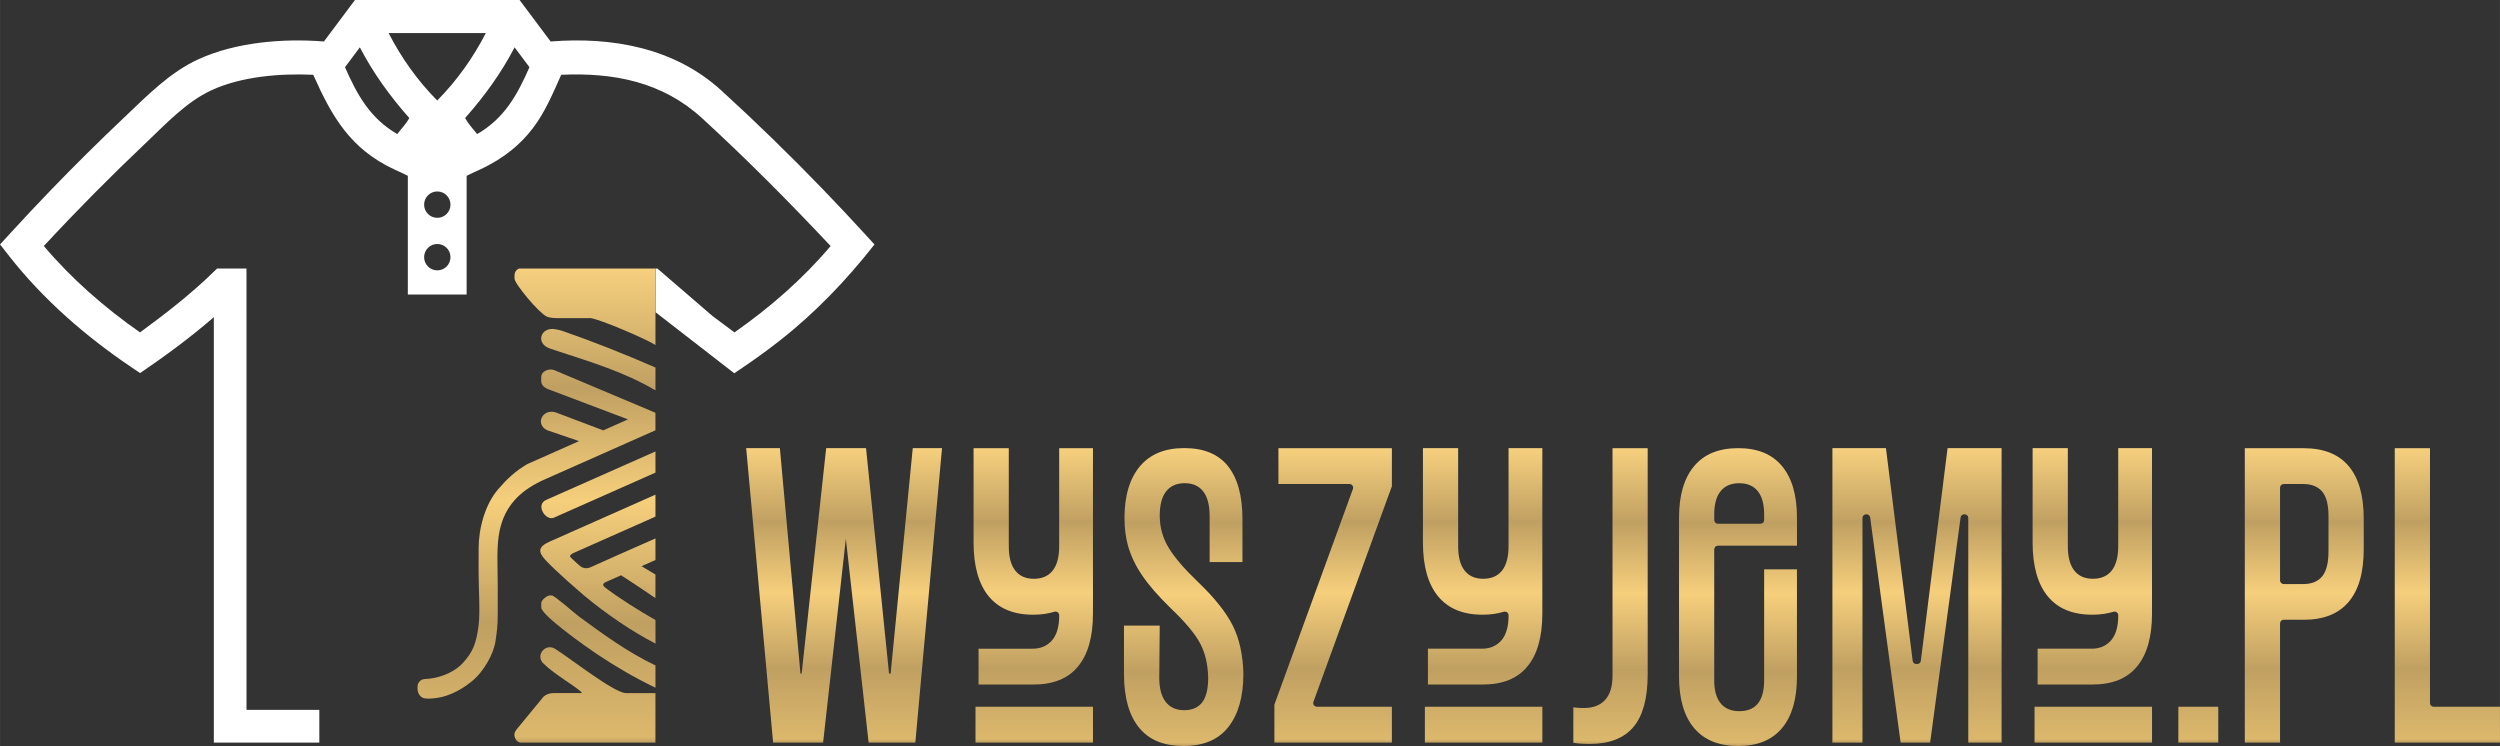
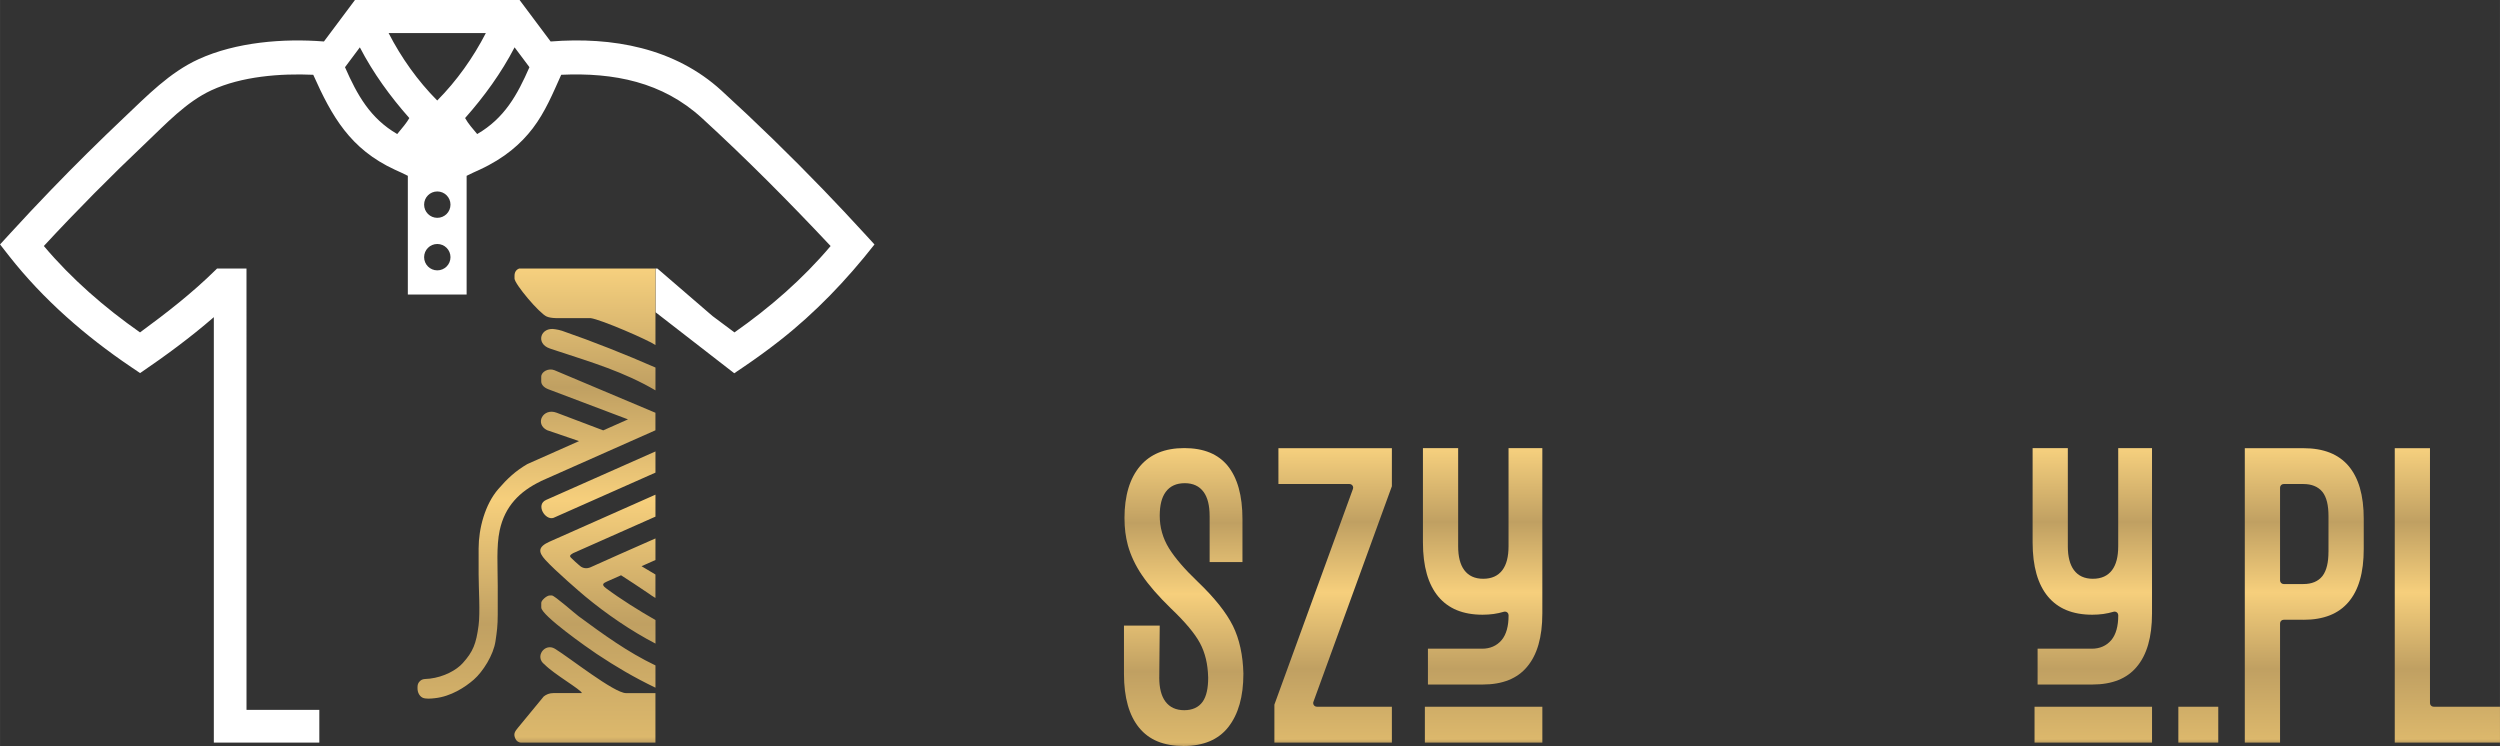
<svg xmlns="http://www.w3.org/2000/svg" xmlns:xlink="http://www.w3.org/1999/xlink" xml:space="preserve" width="644.344mm" height="192.274mm" style="shape-rendering:geometricPrecision; text-rendering:geometricPrecision; image-rendering:optimizeQuality; fill-rule:evenodd; clip-rule:evenodd" viewBox="0 0 105.034 31.343">
  <rect x="0" y="0" width="105.034" height="31.343" fill="#333333" stroke="none" />
  <defs>
    <style type="text/css">
   
    .fil11 {fill:white}
    .fil12 {fill:url(#id0)}
    .fil6 {fill:url(#id1);fill-rule:nonzero}
    .fil2 {fill:url(#id2);fill-rule:nonzero}
    .fil9 {fill:url(#id3);fill-rule:nonzero}
    .fil7 {fill:url(#id4);fill-rule:nonzero}
    .fil0 {fill:url(#id5);fill-rule:nonzero}
    .fil1 {fill:url(#id6);fill-rule:nonzero}
    .fil4 {fill:url(#id7);fill-rule:nonzero}
    .fil3 {fill:url(#id8);fill-rule:nonzero}
    .fil10 {fill:url(#id9);fill-rule:nonzero}
    .fil5 {fill:url(#id10);fill-rule:nonzero}
    .fil8 {fill:url(#id11);fill-rule:nonzero}
   
  </style>
    <linearGradient id="id0" gradientUnits="userSpaceOnUse" x1="22.54" y1="11.282" x2="22.54" y2="31.201">
      <stop offset="0" style="stop-color:#F6D07E" />
      <stop offset="0.251" style="stop-color:#C0A062" />
      <stop offset="0.49" style="stop-color:#F6CF7C" />
      <stop offset="0.749" style="stop-color:#C0A062" />
      <stop offset="0.988" style="stop-color:#DCB86C" />
      <stop offset="1" style="stop-color:#C0A062" />
    </linearGradient>
    <linearGradient id="id1" gradientUnits="userSpaceOnUse" xlink:href="#id0" x1="62.291" y1="18.829" x2="62.291" y2="31.201">
  </linearGradient>
    <linearGradient id="id2" gradientUnits="userSpaceOnUse" xlink:href="#id0" x1="89.297" y1="18.829" x2="89.297" y2="31.201">
  </linearGradient>
    <linearGradient id="id3" gradientUnits="userSpaceOnUse" xlink:href="#id0" x1="43.412" y1="18.829" x2="43.412" y2="31.201">
  </linearGradient>
    <linearGradient id="id4" gradientUnits="userSpaceOnUse" xlink:href="#id0" x1="56.009" y1="18.829" x2="56.009" y2="31.201">
  </linearGradient>
    <linearGradient id="id5" gradientUnits="userSpaceOnUse" xlink:href="#id0" x1="102.823" y1="18.829" x2="102.823" y2="31.201">
  </linearGradient>
    <linearGradient id="id6" gradientUnits="userSpaceOnUse" xlink:href="#id0" x1="96.812" y1="18.829" x2="96.812" y2="31.201">
  </linearGradient>
    <linearGradient id="id7" gradientUnits="userSpaceOnUse" xlink:href="#id0" x1="73.019" y1="18.829" x2="73.019" y2="31.343">
  </linearGradient>
    <linearGradient id="id8" gradientUnits="userSpaceOnUse" xlink:href="#id0" x1="80.542" y1="18.829" x2="80.542" y2="31.201">
  </linearGradient>
    <linearGradient id="id9" gradientUnits="userSpaceOnUse" xlink:href="#id0" x1="35.463" y1="18.829" x2="35.463" y2="31.201">
  </linearGradient>
    <linearGradient id="id10" gradientUnits="userSpaceOnUse" xlink:href="#id0" x1="67.664" y1="18.829" x2="67.664" y2="31.256">
  </linearGradient>
    <linearGradient id="id11" gradientUnits="userSpaceOnUse" xlink:href="#id0" x1="49.731" y1="18.829" x2="49.731" y2="31.343">
  </linearGradient>
  </defs>
  <g id="Warstwa_x0020_1">
    <path class="fil0" d="M100.612 31.201l4.422 0 0 -1.509 -2.785 0 -0.004 0c-0.084,0 -0.152,-0.068 -0.152,-0.152l0 -10.71 -1.48 0 0 12.371z" />
    <path class="fil1" d="M95.794 24.386l0 -3.898c0,-0.084 0.068,-0.152 0.152,-0.152l0.832 0c0.171,0 0.322,0.027 0.453,0.08 0.138,0.056 0.253,0.14 0.343,0.25l-0 6.52038e-005 0.002 0.002c0.086,0.109 0.151,0.251 0.193,0.426 0.04,0.166 0.06,0.362 0.06,0.588l0 1.503 -0.001 0c0,0.225 -0.02,0.419 -0.06,0.584 -0.041,0.172 -0.104,0.313 -0.187,0.424l-0.005 0.007c-0.179,0.226 -0.446,0.338 -0.798,0.338l-0.828 0 -0.004 0c-0.084,0 -0.152,-0.068 -0.152,-0.152zm-1.481 6.815l1.481 0 0 -5.01c0,-0.084 0.068,-0.152 0.152,-0.152l0.832 0 0 0.001c0.424,0 0.793,-0.063 1.109,-0.188 0.31,-0.123 0.57,-0.308 0.781,-0.555 0.212,-0.248 0.372,-0.555 0.479,-0.923 0.109,-0.374 0.163,-0.811 0.163,-1.311l0 -1.264c0,-0.497 -0.055,-0.932 -0.163,-1.304 -0.107,-0.366 -0.267,-0.674 -0.479,-0.923 -0.21,-0.245 -0.471,-0.43 -0.781,-0.553 -0.316,-0.125 -0.685,-0.188 -1.109,-0.188l0 0.001 -2.465 0 0 12.371z" />
    <path class="fil2" d="M85.479 31.201l4.936 0 0 -1.509 -4.936 0 0 1.509zm-0.081 -12.371l0 3.957c0,0.505 0.055,0.949 0.164,1.33 0.107,0.375 0.268,0.691 0.481,0.948l-0 0c0.211,0.252 0.469,0.443 0.776,0.569 0.31,0.128 0.672,0.193 1.085,0.193 0.161,0 0.316,-0.011 0.464,-0.031 0.147,-0.021 0.29,-0.052 0.428,-0.093 0.015,-0.005 0.031,-0.008 0.048,-0.008 0.084,0 0.152,0.068 0.152,0.152l0 0.018c0,0.22 -0.023,0.415 -0.07,0.585 -0.049,0.177 -0.123,0.326 -0.223,0.445l-4.89028e-005 -4.89028e-005 -0.001 0.001c-0.101,0.119 -0.221,0.208 -0.36,0.269 -0.137,0.06 -0.29,0.09 -0.459,0.09l0 -0.001 -2.275 0 0 1.506 2.296 0c0.42,0 0.787,-0.063 1.1,-0.189 0.307,-0.123 0.565,-0.309 0.771,-0.556l0 0 0 -0.001c0.211,-0.249 0.37,-0.559 0.477,-0.928 0.108,-0.375 0.163,-0.812 0.163,-1.312l0 -6.945 -1.42 0 0 4.126c0,0.437 -0.087,0.77 -0.259,0.999 -0.183,0.242 -0.451,0.363 -0.806,0.363 -0.35,0 -0.615,-0.122 -0.796,-0.365 -0.17,-0.229 -0.256,-0.562 -0.256,-0.997l0 -4.126 -1.481 0zm6.123 12.371l1.677 0 0 -1.509 -1.677 0 0 1.509z" />
-     <path class="fil3" d="M76.989 31.201l1.261 0 0 -9.44c0,-0.084 0.068,-0.152 0.152,-0.152l0.02 0 0 0.001c0.075,-0 0.14,0.055 0.151,0.131l1.28 9.46 1.239 0 1.279 -9.452c0.006,-0.079 0.072,-0.141 0.152,-0.141l0.02 0c0.084,0 0.152,0.068 0.152,0.152l0 9.44 1.4 0 0 -12.371 -2.27 0 -1.122 8.929c-0.006,0.079 -0.072,0.141 -0.152,0.141l-0.041 0c-0.076,0 -0.142,-0.057 -0.151,-0.134l-1.123 -8.936 -2.249 0 0 12.371z" />
-     <path class="fil4" d="M72.022 21.851l0 -0.241c0,-0.419 0.086,-0.74 0.257,-0.96 0.18,-0.232 0.446,-0.348 0.794,-0.348 0.347,0 0.61,0.116 0.79,0.349 0.17,0.22 0.255,0.54 0.255,0.959l0 0.238 0 0.004c0,0.084 -0.068,0.152 -0.152,0.152l-1.788 0 -0.004 0c-0.084,0 -0.152,-0.068 -0.152,-0.152zm-0.067 -2.834c-0.303,0.124 -0.56,0.309 -0.77,0.557 -0.213,0.251 -0.373,0.556 -0.48,0.917 -0.109,0.366 -0.163,0.789 -0.163,1.27l0 6.656c0,0.481 0.055,0.904 0.163,1.269 0.107,0.36 0.267,0.664 0.479,0.913 0.21,0.247 0.467,0.432 0.771,0.555 0.308,0.125 0.665,0.188 1.071,0.188 0.407,0 0.764,-0.062 1.069,-0.187 0.301,-0.123 0.557,-0.308 0.766,-0.555 0.211,-0.249 0.369,-0.554 0.475,-0.913 0.108,-0.365 0.161,-0.789 0.161,-1.27l0 -4.498 -1.379 0 0 4.667c0,0.862 -0.348,1.293 -1.045,1.293 -0.348,0 -0.613,-0.115 -0.794,-0.344 -0.172,-0.218 -0.258,-0.534 -0.258,-0.949l0 -5.507 0.001 0c0,-0.084 0.068,-0.152 0.152,-0.152l3.324 0 0 -1.167c0,-0.481 -0.054,-0.904 -0.161,-1.27 -0.106,-0.361 -0.265,-0.666 -0.475,-0.916 -0.209,-0.248 -0.464,-0.433 -0.766,-0.557 -0.306,-0.125 -0.662,-0.188 -1.069,-0.188 -0.406,0 -0.764,0.063 -1.071,0.188z" />
-     <path class="fil5" d="M66.102 29.716l0 1.494c0.068,0.011 0.142,0.02 0.224,0.027 0.134,0.012 0.287,0.018 0.459,0.018l0 0.001c0.415,0 0.777,-0.06 1.085,-0.18 0.301,-0.117 0.552,-0.292 0.75,-0.525 0.2,-0.235 0.35,-0.534 0.451,-0.899 0.103,-0.372 0.154,-0.813 0.154,-1.322l0 -9.5 -1.477 0 0 9.57 -0.001 0c0,0.437 -0.1,0.769 -0.301,0.996 -0.206,0.234 -0.507,0.351 -0.903,0.351 -0.132,0 -0.251,-0.006 -0.357,-0.019 -0.03,-0.003 -0.058,-0.007 -0.086,-0.012z" />
    <path class="fil6" d="M59.864 31.201l4.936 0 0 -1.509 -4.936 0 0 1.509zm-0.081 -12.371l0 3.957c0,0.505 0.055,0.949 0.164,1.33 0.107,0.375 0.268,0.691 0.481,0.948l-0 0c0.211,0.252 0.469,0.442 0.776,0.569 0.31,0.128 0.672,0.193 1.085,0.193 0.161,0 0.316,-0.011 0.464,-0.031 0.147,-0.021 0.29,-0.052 0.428,-0.093 0.015,-0.005 0.031,-0.008 0.048,-0.008 0.084,0 0.152,0.068 0.152,0.152l0 0.018c0,0.22 -0.023,0.415 -0.07,0.585 -0.049,0.177 -0.123,0.326 -0.223,0.445l-6.52038e-005 -4.89028e-005 -0.001 0.001c-0.101,0.119 -0.221,0.208 -0.36,0.269 -0.137,0.06 -0.29,0.09 -0.459,0.09l0 -0.001 -2.275 0 0 1.506 2.296 0c0.42,0 0.787,-0.063 1.1,-0.189 0.307,-0.123 0.565,-0.309 0.771,-0.556l0 0 0 -0.001c0.211,-0.249 0.37,-0.559 0.477,-0.928 0.108,-0.375 0.163,-0.812 0.163,-1.312l0 -6.945 -1.42 0 0 4.126c0,0.437 -0.087,0.77 -0.259,0.999 -0.183,0.242 -0.451,0.363 -0.806,0.363 -0.35,0 -0.615,-0.122 -0.796,-0.365 -0.17,-0.229 -0.256,-0.562 -0.256,-0.997l0 -4.126 -1.481 0z" />
    <path class="fil7" d="M53.541 31.201l4.937 0 0 -1.509 -3.154 0 0 -0c-0.017,0 -0.035,-0.003 -0.052,-0.009 -0.079,-0.029 -0.12,-0.116 -0.091,-0.195l3.297 -9.059 0 -1.599 -4.767 0 0 1.506 2.989 0 0 0c0.017,0 0.035,0.003 0.052,0.009 0.079,0.029 0.12,0.116 0.091,0.195l-3.301 9.064 0 1.598z" />
    <path class="fil8" d="M47.222 26.288l0 2.023c0,0.501 0.055,0.942 0.163,1.322 0.106,0.371 0.263,0.684 0.471,0.939l0.007 0.008c0.207,0.253 0.464,0.443 0.769,0.569 0.312,0.129 0.677,0.193 1.094,0.193 0.421,0 0.788,-0.067 1.101,-0.2 0.306,-0.13 0.563,-0.324 0.769,-0.582l0.006 -0.008c0.425,-0.539 0.637,-1.287 0.637,-2.241l0.001 0c-0.01,-0.393 -0.052,-0.759 -0.126,-1.097 -0.073,-0.335 -0.178,-0.641 -0.315,-0.918 -0.138,-0.278 -0.33,-0.572 -0.577,-0.883 -0.248,-0.311 -0.55,-0.638 -0.906,-0.978 -0.272,-0.26 -0.508,-0.505 -0.708,-0.738 -0.202,-0.235 -0.368,-0.455 -0.496,-0.662l0 -0 -0 -0c-0.129,-0.21 -0.227,-0.43 -0.291,-0.658 -0.065,-0.23 -0.097,-0.467 -0.097,-0.713 0,-0.437 0.084,-0.77 0.254,-0.999 0.18,-0.243 0.446,-0.364 0.797,-0.364 0.349,0 0.613,0.123 0.793,0.369l-0 0c0.168,0.231 0.252,0.568 0.252,1.011l0.001 0 0 1.933 1.379 0 0 -1.801c0,-0.496 -0.053,-0.932 -0.157,-1.306 -0.103,-0.37 -0.257,-0.681 -0.461,-0.934l4.89028e-005 -6.52038e-005c-0.202,-0.247 -0.453,-0.433 -0.753,-0.557 -0.305,-0.126 -0.663,-0.189 -1.072,-0.189 -0.41,0 -0.77,0.064 -1.079,0.191 -0.303,0.125 -0.561,0.311 -0.773,0.558l-0.007 0.008c-0.216,0.255 -0.379,0.564 -0.488,0.925 -0.111,0.369 -0.167,0.791 -0.167,1.267l0.001 0c0,0.205 0.012,0.401 0.035,0.587 0.024,0.189 0.06,0.372 0.108,0.551l-0 0c0.06,0.215 0.14,0.428 0.24,0.639 0.099,0.208 0.216,0.413 0.352,0.613l0.007 0.009c0.141,0.209 0.311,0.427 0.51,0.655 0.2,0.23 0.431,0.471 0.691,0.725l0.001 0.001c0.298,0.284 0.549,0.547 0.751,0.787l-0 0 0 0c0.204,0.242 0.361,0.464 0.469,0.665l0.002 0.003c0.112,0.206 0.196,0.431 0.254,0.673 0.056,0.235 0.087,0.491 0.095,0.767 0.001,0.006 0.001,0.012 0.001,0.018 0,0.222 -0.018,0.416 -0.055,0.583 -0.039,0.175 -0.098,0.319 -0.179,0.433l-0 -0 -0.001 0.001c-0.085,0.119 -0.194,0.208 -0.327,0.267 -0.128,0.057 -0.276,0.086 -0.442,0.086 -0.35,0 -0.615,-0.123 -0.796,-0.368 -0.17,-0.231 -0.256,-0.565 -0.256,-1.004l0.001 0 -4.89028e-005 -0.001 0.019 -2.182 -1.5 0z" />
-     <path class="fil9" d="M40.984 31.201l4.936 0 0 -1.509 -4.936 0 0 1.509zm-0.081 -12.371l0 3.957c0,0.505 0.055,0.949 0.164,1.33 0.107,0.375 0.268,0.691 0.481,0.948l-0 0c0.211,0.252 0.469,0.442 0.776,0.569 0.31,0.128 0.672,0.193 1.085,0.193 0.161,0 0.316,-0.011 0.464,-0.031 0.147,-0.021 0.29,-0.052 0.428,-0.093 0.015,-0.005 0.031,-0.008 0.048,-0.008 0.084,0 0.152,0.068 0.152,0.152l0 0.018c0,0.22 -0.023,0.415 -0.07,0.585 -0.049,0.177 -0.123,0.326 -0.223,0.445l-6.52038e-005 -4.89028e-005 -0.001 0.001c-0.101,0.119 -0.221,0.208 -0.36,0.269 -0.137,0.06 -0.29,0.09 -0.459,0.09l-2.275 0 0 1.506 2.296 0c0.42,0 0.787,-0.063 1.1,-0.189 0.307,-0.124 0.565,-0.309 0.771,-0.556l0 0 0 -0.001c0.211,-0.249 0.37,-0.559 0.477,-0.928 0.108,-0.375 0.163,-0.812 0.163,-1.312l0 -6.945 -1.42 0 0 4.126c0,0.437 -0.087,0.77 -0.259,0.999 -0.183,0.242 -0.451,0.363 -0.806,0.363 -0.35,0 -0.615,-0.122 -0.796,-0.365 -0.17,-0.229 -0.256,-0.562 -0.256,-0.997l0 -4.126 -1.481 0z" />
-     <polygon class="fil10" points="31.349,18.829 32.481,31.201 34.581,31.201 35.537,22.634 36.494,31.201 38.456,31.201 39.577,18.829 38.348,18.829 37.418,28.3 37.351,28.299 36.385,18.829 34.71,18.829 33.68,28.3 33.63,28.3 32.765,18.829 " />
    <path class="fil11" d="M18.372 8.044c0.306,0 0.554,0.248 0.554,0.554 0,0.306 -0.248,0.554 -0.554,0.554 -0.306,0 -0.554,-0.248 -0.554,-0.554 0,-0.306 0.248,-0.554 0.554,-0.554zm0 2.207c0.306,0 0.554,0.248 0.554,0.554 0,0.306 -0.248,0.554 -0.554,0.554 -0.306,0 -0.554,-0.248 -0.554,-0.554 0,-0.306 0.248,-0.554 0.554,-0.554zm-3.254 -8.262l-0.624 0.835c0.511,1.163 1.057,2.148 2.194,2.808 0.207,-0.247 0.411,-0.493 0.509,-0.672 -0.8,-0.902 -1.524,-1.899 -2.079,-2.971zm7.126 0.835l-0.625 -0.835c-0.555,1.071 -1.279,2.07 -2.079,2.971 0.134,0.243 0.332,0.46 0.508,0.672 1.149,-0.667 1.684,-1.642 2.195,-2.808zm-3.875 1.399c0.82,-0.826 1.511,-1.801 2.043,-2.835 -1.363,0 -2.723,0.001 -4.086,0.001 0.531,1.034 1.223,2.009 2.043,2.834zm9.17 7.059l0.08 0 2.315 1.995 0.923 0.689c1.485,-1.041 2.867,-2.241 4.04,-3.629 -1.741,-1.854 -3.528,-3.655 -5.403,-5.373 -1.663,-1.524 -3.705,-1.922 -5.916,-1.822 -0.349,0.777 -0.671,1.562 -1.194,2.248 -0.495,0.649 -1.18,1.253 -2.233,1.74 -0.183,0.084 -0.369,0.165 -0.547,0.257l0 4.989c-0.824,0 -1.646,-0.001 -2.47,-0.001l0 -4.988c-0.178,-0.094 -0.365,-0.173 -0.547,-0.258 -1.875,-0.867 -2.645,-2.237 -3.427,-3.987 -1.381,-0.063 -3.011,0.066 -4.274,0.649 -1.062,0.49 -1.919,1.418 -2.757,2.212 -1.476,1.397 -2.907,2.843 -4.288,4.333 1.172,1.389 2.555,2.589 4.041,3.63 1.12,-0.822 2.18,-1.644 3.174,-2.622l0.064 -0.063c0.412,0 0.824,0 1.235,0l0.001 18.545 2.842 0 0.217 0 0 0.217 0 0.939 0 0.217 -0.217 0 -3.059 0 -0.939 0 -0.217 0 0 -0.217 0 -0.939 0 -16.718c-0.981,0.852 -2.025,1.619 -3.098,2.35l-0.378 -0.255c-1.92,-1.297 -3.692,-2.838 -5.126,-4.665l-0.38 -0.485 0.416 -0.454c0.581,-0.635 1.157,-1.248 1.728,-1.84 0.999,-1.036 2.023,-2.048 3.068,-3.038 0.963,-0.911 1.911,-1.897 3.135,-2.454 1.569,-0.715 3.553,-0.876 5.261,-0.741 0.434,-0.581 0.869,-1.162 1.303,-1.743 1.153,0 2.306,0 3.459,0 1.153,0 2.305,-0.001 3.458,9.78057e-005l0.065 0.087c0.413,0.552 0.826,1.104 1.239,1.656 2.587,-0.204 5.209,0.264 7.176,2.061 1.472,1.345 2.903,2.737 4.287,4.173 0.571,0.592 1.147,1.205 1.728,1.84l0.416 0.454c-1.179,1.502 -2.483,2.867 -3.989,4.046 -0.482,0.378 -0.988,0.746 -1.517,1.104l-0.386 0.261 -3.006 -2.331 -0.285 -0.221 -0.016 -0.013 0 -1.835z" />
    <path class="fil12" d="M27.538 14.496c-0.309,-0.212 -2.277,-1.069 -2.728,-1.131l-1.465 0c-0.147,-0.005 -0.279,-0.024 -0.377,-0.066 -0.308,-0.132 -1.352,-1.37 -1.352,-1.598l0 -0.112c0,-0.154 0.068,-0.259 0.196,-0.307l5.726 0 -0 3.214zm0 16.705l0 0 -5.633 0c-0.121,0 -0.203,-0.066 -0.248,-0.157 -0.1,-0.202 -0.028,-0.308 0.098,-0.461l1.088 -1.321c0.105,-0.083 0.235,-0.142 0.409,-0.142l1.197 0c-0.046,-0.152 -1.167,-0.789 -1.569,-1.201 -0.435,-0.323 0.008,-0.921 0.433,-0.663 0.586,0.354 2.488,1.865 2.988,1.865l1.236 0 0 2.079zm0 -2.308l0 0c-0.905,-0.436 -1.643,-0.87 -2.468,-1.418 -0.372,-0.247 -2.33,-1.622 -2.33,-1.95 0,-0.066 0,-0.131 0,-0.197 0,-0.106 0.231,-0.309 0.353,-0.309 0.032,0 0.064,0 0.096,0 0.107,0 0.964,0.758 1.121,0.873 1.035,0.761 2.063,1.51 3.228,2.065l0 0.935zm0 -3.769l0 0c-0.111,-0.066 -0.212,-0.132 -0.297,-0.196 -0.089,-0.068 -1.14,-0.758 -1.149,-0.758 -0.196,0.087 -0.392,0.174 -0.588,0.261 -0.151,0.067 -0.256,0.125 -0.048,0.28 0.621,0.464 1.399,0.95 2.083,1.34l0 0.989c-1.024,-0.531 -2.065,-1.245 -2.951,-1.98 -0.202,-0.168 -1.255,-1.074 -1.675,-1.535 -0.3,-0.33 -0.324,-0.546 0.181,-0.77 1.481,-0.658 2.963,-1.315 4.444,-1.972 0,0.308 0,0.615 0,0.923 -1.154,0.512 -2.308,1.024 -3.462,1.536 -0.147,0.081 -0.143,0.131 -0.095,0.183 0.103,0.102 0.271,0.259 0.39,0.356 0.125,0.101 0.277,0.119 0.431,0.056 0.445,-0.198 1.837,-0.826 2.736,-1.215 0,0.302 0,0.605 0,0.907 -0.195,0.086 -0.39,0.173 -0.585,0.26 0.195,0.116 0.39,0.232 0.584,0.349 0,0.329 0,0.659 0,0.989zm0 -5.267l0 0c-1.428,0.634 -2.857,1.267 -4.285,1.901 -0.347,0.117 -0.763,-0.553 -0.309,-0.754l4.594 -2.037c0,0.296 0,0.593 0,0.89zm-4.825 0.366l0 0c-0.884,0.425 -1.502,1.048 -1.72,2.058 -0.145,0.671 -0.082,1.547 -0.082,2.316 0,0.403 0,0.805 0,1.208 0,0.512 -0.036,0.727 -0.093,1.127 -0.083,0.586 -0.53,1.287 -0.91,1.62 -0.361,0.316 -0.965,0.715 -1.65,0.783 -0.143,0.015 -0.386,0.043 -0.516,-0.028 -0.124,-0.068 -0.201,-0.219 -0.201,-0.383l0 -0.056c0,-0.093 0.024,-0.159 0.064,-0.21 0.126,-0.162 0.271,-0.123 0.454,-0.145 0.589,-0.072 1.112,-0.352 1.381,-0.651 0.44,-0.488 0.564,-0.818 0.666,-1.581 0.073,-0.545 0.002,-1.565 0.002,-2.162 0,-0.356 0,-0.712 0,-1.068 0,-0.854 0.271,-1.863 0.829,-2.506 0.381,-0.44 0.72,-0.757 1.219,-1.048l2.171 -0.964 -1.343 -0.459c-0.531,-0.264 -0.171,-0.951 0.401,-0.734l1.958 0.742 1.041 -0.462 -3.349 -1.267c-0.17,-0.065 -0.296,-0.182 -0.296,-0.328l0 -0.197c0,-0.212 0.31,-0.377 0.56,-0.272l4.238 1.786c0,0.245 0,0.491 0,0.736l-4.825 2.141zm4.825 -3.823l0 0c-1.337,-0.782 -2.684,-1.179 -4.11,-1.649 -0.108,-0.036 -0.216,-0.072 -0.325,-0.108 -0.622,-0.209 -0.391,-0.924 0.223,-0.81 0.083,0.015 0.182,0.029 0.286,0.065 1.334,0.462 2.691,1.004 3.926,1.544l0 0.959z" />
  </g>
</svg>